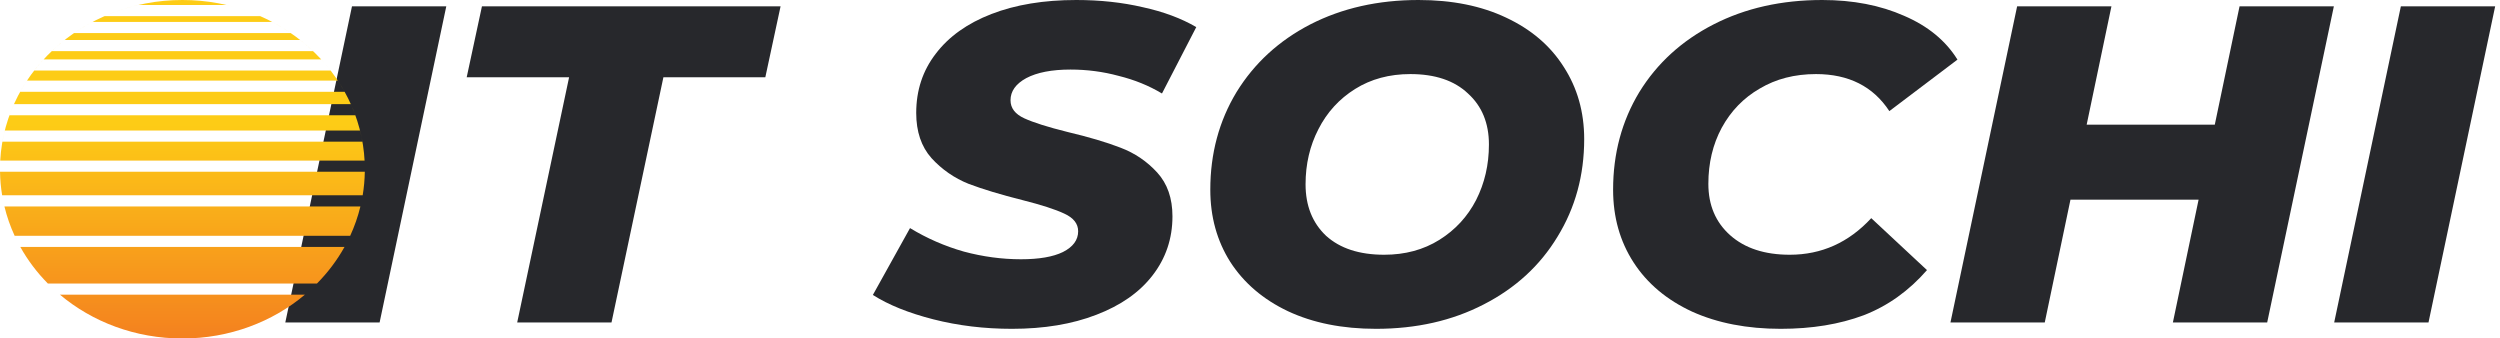
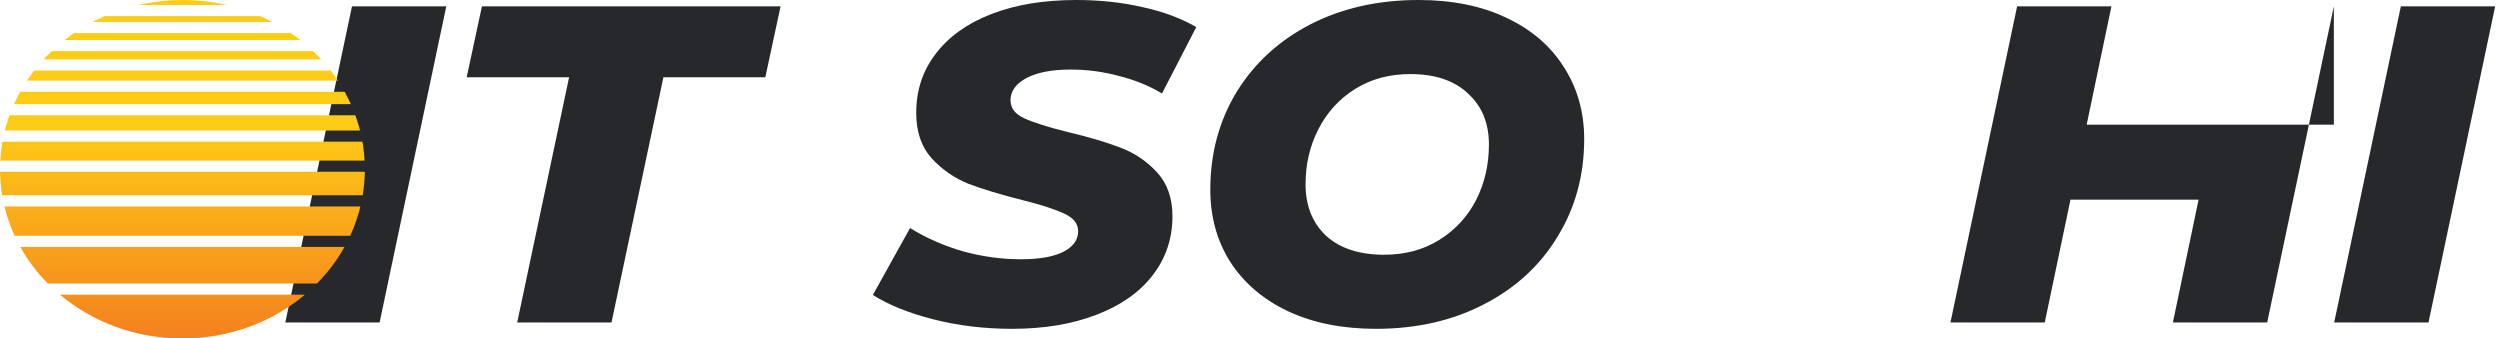
<svg xmlns="http://www.w3.org/2000/svg" width="517" height="70" viewBox="0 0 517 70" fill="none">
  <path d="M72.79 1.308H92.292L78.502 66.692H59L72.79 1.308Z" fill="#27282C" />
  <path d="M117.691 15.973H96.514L99.666 1.308H161.423L158.271 15.973H137.193L126.457 66.692H106.955L117.691 15.973Z" fill="#27282C" />
  <path d="M209.271 68C203.558 68 198.141 67.346 193.019 66.038C187.897 64.731 183.728 63.049 180.51 60.995L188.193 47.17C191.673 49.288 195.383 50.907 199.323 52.028C203.263 53.086 207.203 53.615 211.143 53.615C214.885 53.615 217.775 53.117 219.81 52.121C221.911 51.062 222.962 49.63 222.962 47.824C222.962 46.267 222.01 45.053 220.106 44.181C218.267 43.309 215.378 42.376 211.438 41.379C206.973 40.258 203.263 39.137 200.308 38.017C197.353 36.833 194.792 35.059 192.625 32.692C190.524 30.326 189.473 27.212 189.473 23.352C189.473 18.681 190.819 14.603 193.512 11.115C196.204 7.566 200.045 4.826 205.036 2.896C210.026 0.965 215.87 0 222.568 0C227.493 0 232.089 0.498 236.358 1.495C240.626 2.429 244.303 3.799 247.389 5.604L240.297 19.335C237.605 17.716 234.617 16.502 231.334 15.692C228.117 14.82 224.801 14.385 221.386 14.385C217.512 14.385 214.459 14.976 212.226 16.159C210.059 17.343 208.976 18.868 208.976 20.736C208.976 22.355 209.928 23.601 211.832 24.473C213.736 25.344 216.691 26.278 220.697 27.275C225.162 28.333 228.839 29.423 231.728 30.544C234.683 31.665 237.211 33.377 239.312 35.681C241.414 37.985 242.464 41.005 242.464 44.742C242.464 49.35 241.085 53.429 238.328 56.978C235.635 60.465 231.761 63.174 226.705 65.104C221.714 67.035 215.903 68 209.271 68Z" fill="#27282C" />
  <path d="M284.568 68C277.607 68 271.533 66.786 266.346 64.357C261.224 61.929 257.251 58.535 254.428 54.176C251.67 49.817 250.291 44.835 250.291 39.231C250.291 31.758 252.097 25.033 255.708 19.055C259.386 13.077 264.475 8.407 270.975 5.044C277.542 1.681 284.995 0 293.334 0C300.294 0 306.336 1.214 311.457 3.643C316.645 6.071 320.618 9.465 323.375 13.824C326.199 18.183 327.611 23.165 327.611 28.769C327.611 36.242 325.772 42.967 322.095 48.945C318.483 54.923 313.394 59.593 306.828 62.956C300.327 66.319 292.907 68 284.568 68ZM286.242 52.681C290.576 52.681 294.385 51.654 297.668 49.599C300.951 47.544 303.479 44.804 305.252 41.379C307.025 37.892 307.911 34.062 307.911 29.89C307.911 25.469 306.467 21.951 303.578 19.335C300.754 16.657 296.781 15.319 291.66 15.319C287.326 15.319 283.517 16.346 280.234 18.401C276.951 20.456 274.423 23.227 272.65 26.714C270.877 30.139 269.99 33.938 269.99 38.11C269.99 42.531 271.402 46.081 274.226 48.758C277.115 51.374 281.12 52.681 286.242 52.681Z" fill="#27282C" />
-   <path d="M368.261 68C361.3 68 355.193 66.817 349.94 64.451C344.687 62.022 340.649 58.628 337.825 54.269C335.002 49.91 333.59 44.897 333.59 39.231C333.59 31.758 335.396 25.033 339.007 19.055C342.684 13.077 347.806 8.407 354.373 5.044C360.939 1.681 368.425 0 376.83 0C383.199 0 388.846 1.09 393.771 3.269C398.696 5.386 402.373 8.407 404.803 12.33L390.718 22.978C387.369 17.872 382.313 15.319 375.549 15.319C371.15 15.319 367.276 16.315 363.927 18.308C360.578 20.238 357.951 22.947 356.047 26.434C354.208 29.859 353.289 33.72 353.289 38.017C353.289 42.438 354.799 45.987 357.82 48.665C360.841 51.343 364.945 52.681 370.132 52.681C376.698 52.681 382.313 50.159 386.975 45.115L398.499 55.857C394.756 60.154 390.389 63.267 385.399 65.198C380.409 67.066 374.696 68 368.261 68Z" fill="#27282C" />
-   <path d="M482.643 1.308L468.853 66.692H449.351L454.67 41.286H428.174L422.855 66.692H403.353L417.143 1.308H436.645L431.523 25.78H458.019L463.14 1.308H482.643Z" fill="#27282C" />
+   <path d="M482.643 1.308L468.853 66.692H449.351L454.67 41.286H428.174L422.855 66.692H403.353L417.143 1.308H436.645L431.523 25.78H458.019H482.643Z" fill="#27282C" />
  <path d="M496.498 1.308H516L502.211 66.692H482.708L496.498 1.308Z" fill="#27282C" />
  <path fill-rule="evenodd" clip-rule="evenodd" d="M75.446 35C75.446 35 75.446 35 75.446 35.001C75.446 35.019 75.446 35.038 75.446 35.057C75.446 35.038 75.446 35.019 75.446 35ZM75.442 35.521C75.416 37.173 75.267 38.797 75.002 40.387H75.002C74.873 41.163 74.716 41.932 74.533 42.691H74.533C74.025 44.793 73.313 46.823 72.418 48.764H72.418C72.057 49.547 71.665 50.315 71.246 51.068H71.245C69.708 53.823 67.788 56.364 65.55 58.631H65.551C64.756 59.436 63.921 60.207 63.049 60.941H63.048C56.354 66.57 47.47 70 37.723 70C27.976 70 19.093 66.57 12.398 60.941H12.397C11.525 60.207 10.69 59.436 9.896 58.631H9.896C7.658 56.364 5.738 53.823 4.201 51.068H4.201C3.781 50.315 3.39 49.547 3.028 48.764H3.029C2.133 46.823 1.422 44.793 0.914 42.691H0.913C0.73 41.932 0.573 41.163 0.444 40.387H0.444C0.179 38.797 0.03 37.173 0.004 35.521H0.004C0.001 35.348 0 35.174 0 35.001C0 35 0 35 0 35C0 15.67 16.889 0 37.723 0C57.987 0 74.52 14.825 75.409 33.423C75.406 33.354 75.402 33.286 75.398 33.218H0.048C0.016 33.808 0 34.403 0 35.001C3.05166e-06 35.174 0.001 35.348 0.004 35.521H75.442ZM0.444 40.387H75.002C74.873 41.163 74.716 41.932 74.533 42.691H0.914C0.73 41.932 0.573 41.163 0.444 40.387ZM3.029 48.764H72.418C72.056 49.547 71.665 50.315 71.245 51.068H4.201C3.781 50.315 3.39 49.547 3.029 48.764ZM9.896 58.631H65.55C64.755 59.436 63.92 60.207 63.048 60.941H12.398C11.526 60.207 10.691 59.436 9.896 58.631ZM0.993 26.99C0.801 27.749 0.636 28.517 0.499 29.294H74.948C74.81 28.517 74.645 27.749 74.454 26.99H0.993ZM1.96 23.837C2.243 23.054 2.556 22.284 2.896 21.528H72.55C72.891 22.284 73.203 23.054 73.487 23.837H1.96ZM5.578 16.674C5.081 17.424 4.613 18.192 4.176 18.978H71.27C70.833 18.192 70.365 17.424 69.868 16.674H5.578ZM7.078 14.586C7.693 13.793 8.343 13.024 9.026 12.282H66.42C67.103 13.024 67.753 13.793 68.368 14.586H7.078ZM13.367 8.273C12.44 9.001 11.551 9.769 10.704 10.576H64.742C63.895 9.769 63.007 9.001 62.079 8.273H13.367ZM15.312 6.844C16.531 6.007 17.806 5.238 19.13 4.54H56.316C57.641 5.238 58.915 6.007 60.134 6.844H15.312ZM28.581 1.036C26.161 1.594 23.833 2.37 21.624 3.339H53.823C51.613 2.37 49.286 1.594 46.866 1.036H28.581ZM37.583 0.001L37.723 0.001L37.863 0.001H37.583Z" fill="url(#paint0_linear_1471_13102)" />
  <defs>
    <linearGradient id="paint0_linear_1471_13102" x1="37.489" y1="25.712" x2="37.489" y2="69.956" gradientUnits="userSpaceOnUse">
      <stop stop-color="#FDCC16" />
      <stop offset="1" stop-color="#F4811F" />
    </linearGradient>
  </defs>
</svg>